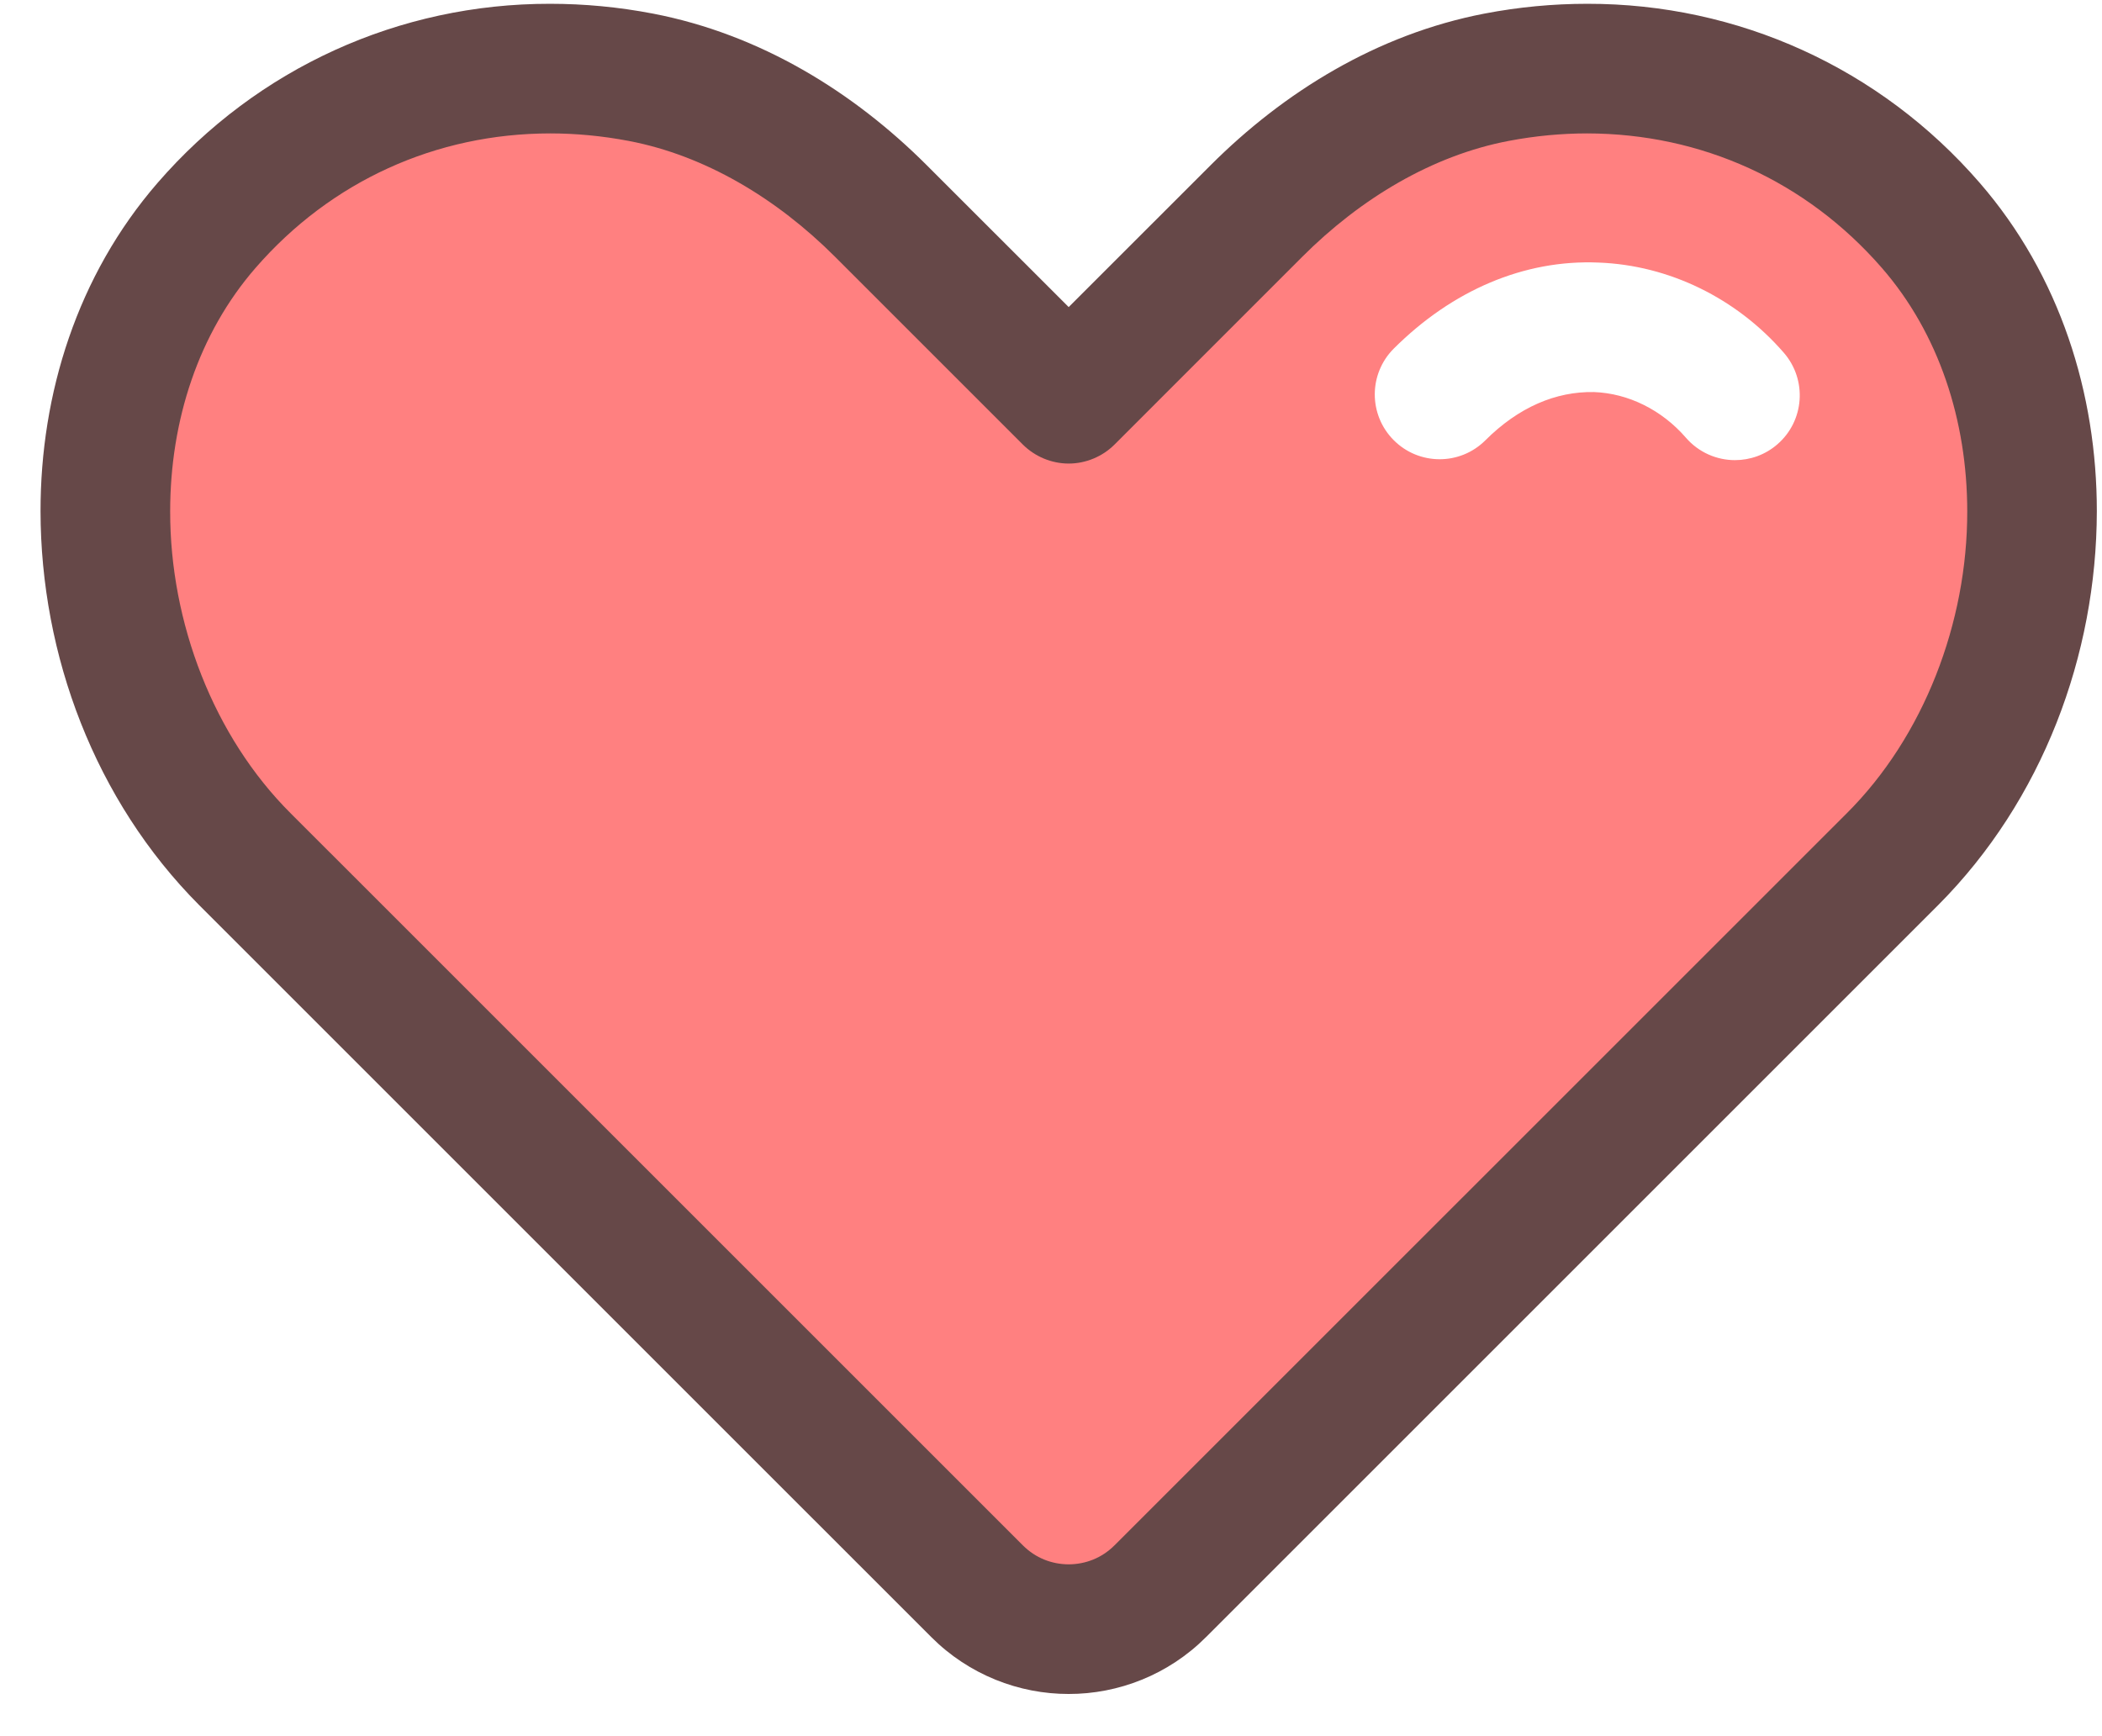
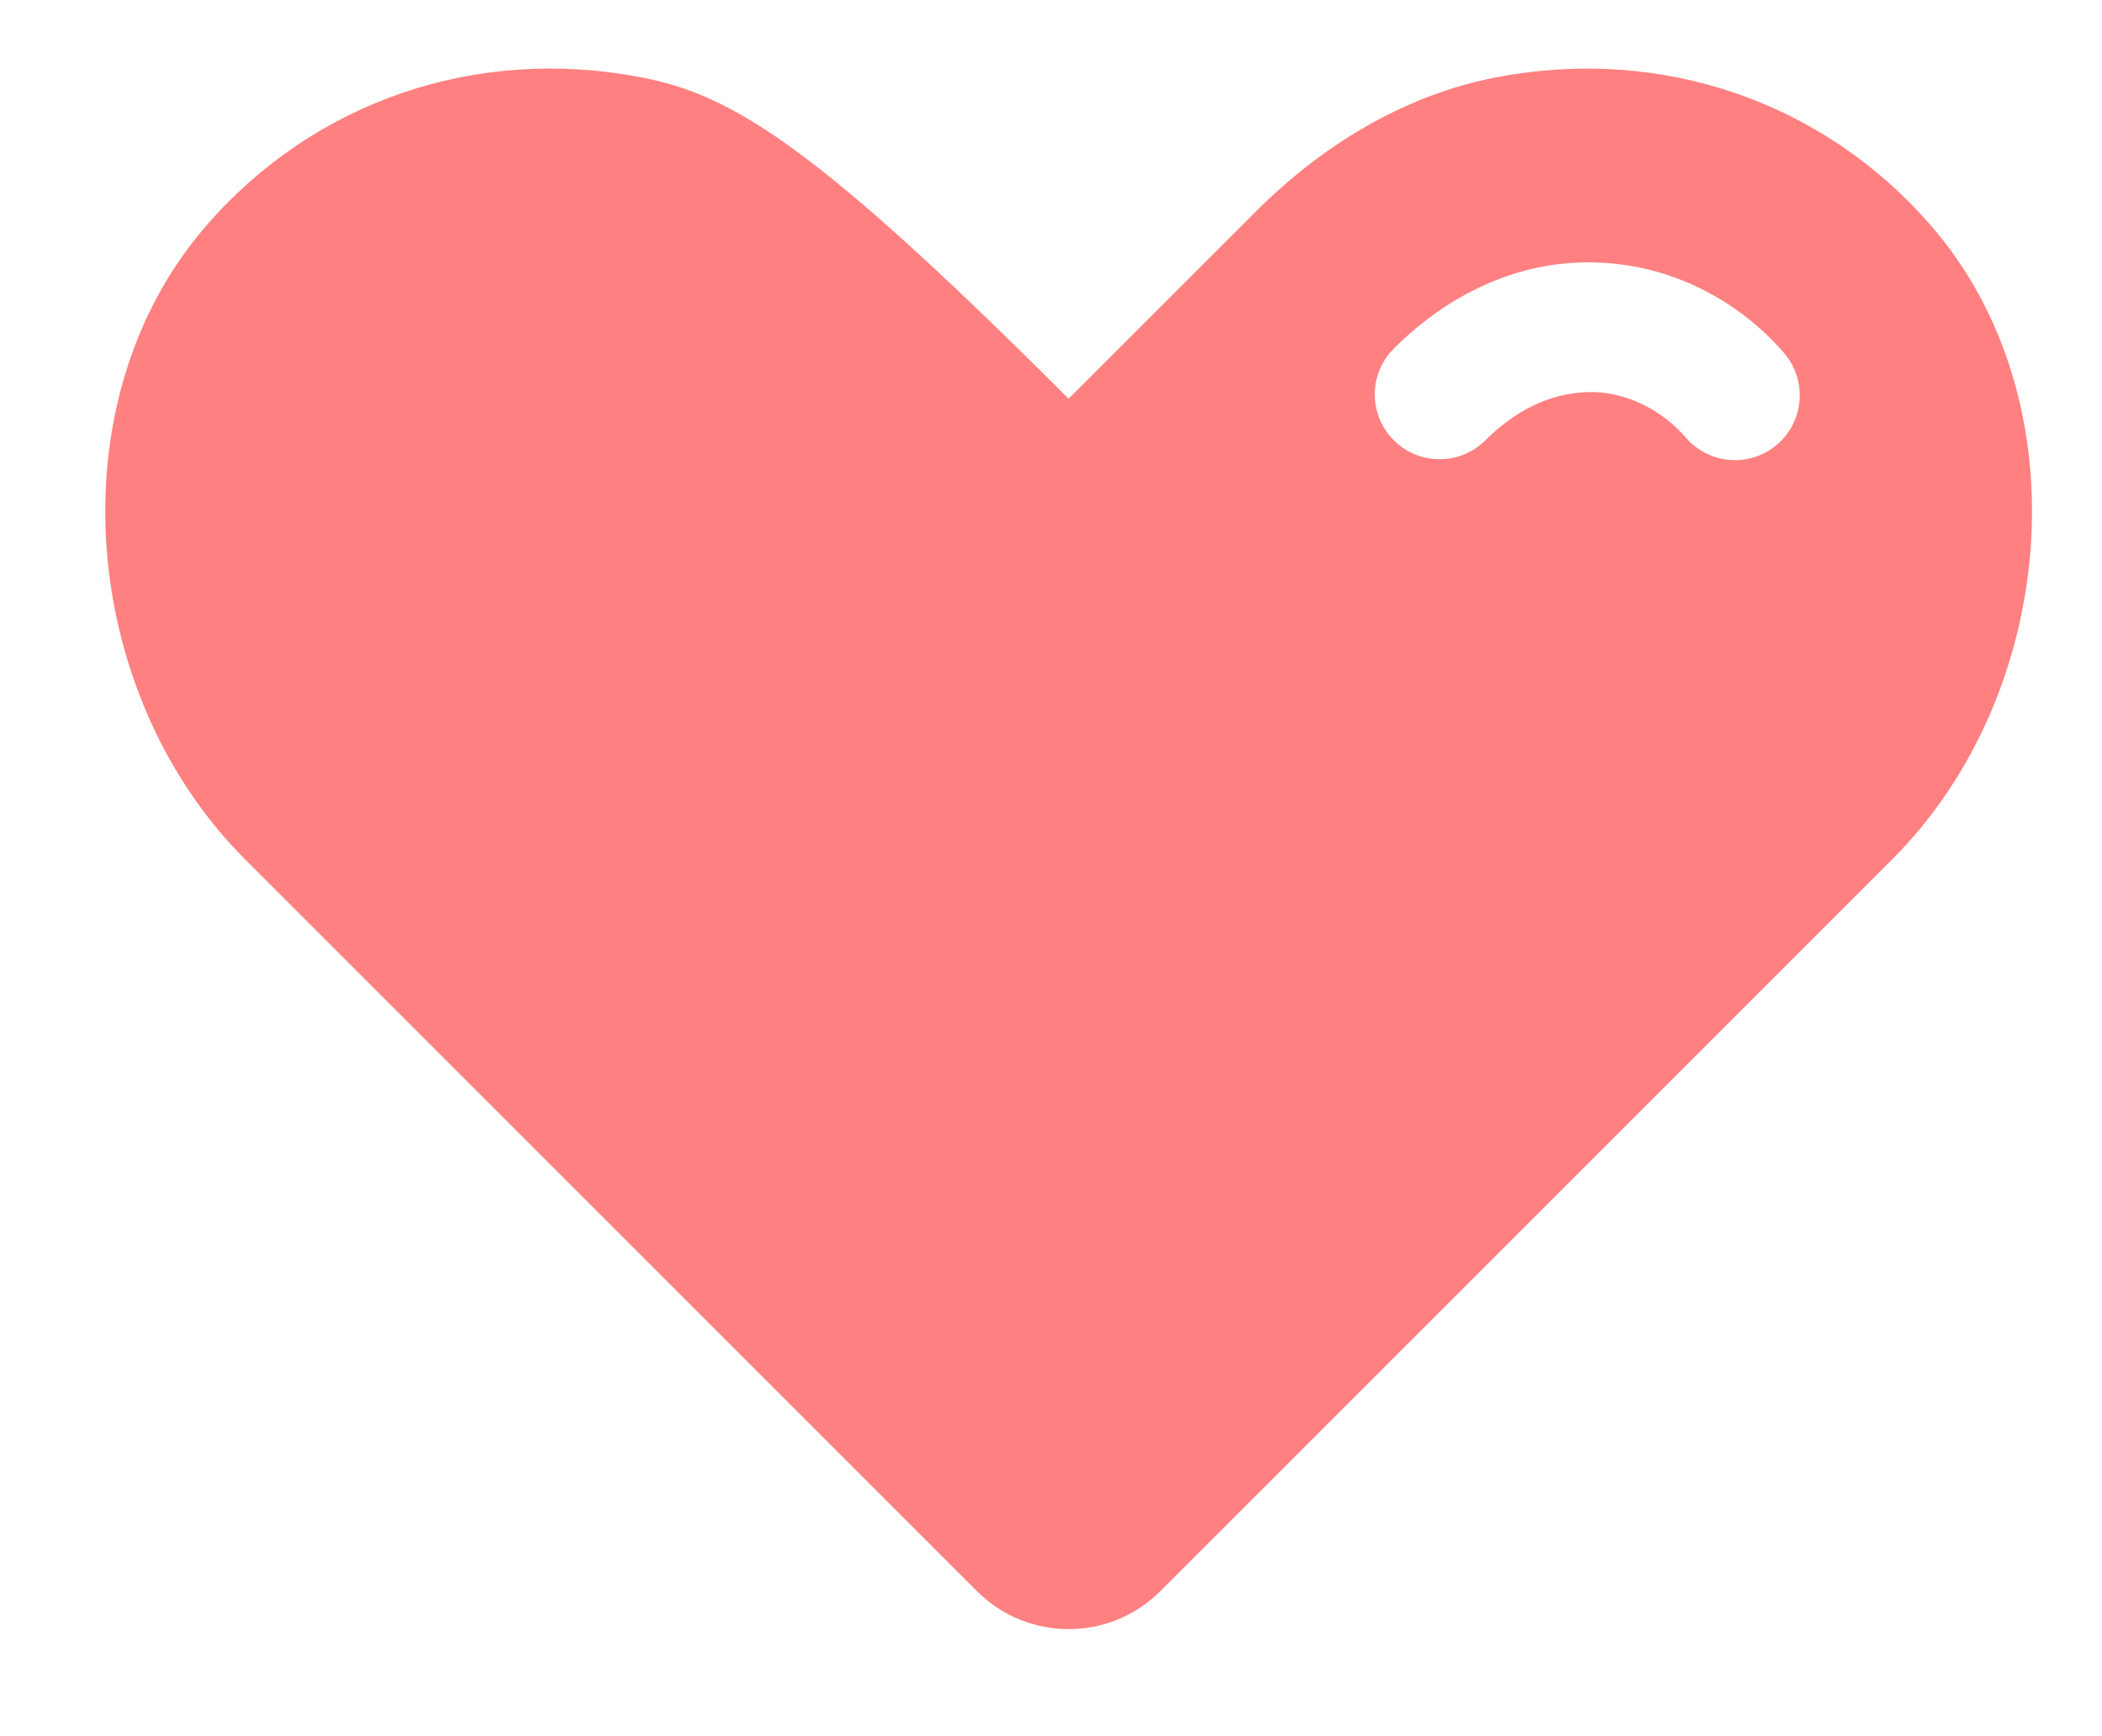
<svg xmlns="http://www.w3.org/2000/svg" width="46" height="38" viewBox="0 0 46 38" fill="none">
-   <path d="M42.252 4.931C39.904 2.229 36.372 0.999 32.749 1.691C30.741 2.076 28.937 3.176 27.493 4.62L23.386 8.727L19.279 4.62C17.835 3.176 16.031 2.076 14.024 1.691C10.402 0.997 6.87 2.227 4.521 4.931C1.171 8.785 1.75 15.196 5.362 18.808L21.38 34.826C22.488 35.934 24.284 35.934 25.392 34.826L41.41 18.808C45.022 15.196 45.601 8.785 42.252 4.931ZM38.897 9.724C38.629 9.957 38.297 10.071 37.968 10.071C37.572 10.071 37.176 9.905 36.895 9.581C36.369 8.973 35.634 8.608 34.881 8.581C34.047 8.565 33.23 8.914 32.506 9.637C31.949 10.193 31.051 10.187 30.5 9.634C29.946 9.078 29.948 8.181 30.503 7.628C31.778 6.357 33.352 5.677 34.984 5.747C36.522 5.804 38 6.524 39.039 7.723C39.552 8.316 39.488 9.212 38.897 9.724Z" fill="#FF8080" />
-   <path d="M43.323 4.001C41.146 1.488 38.033 0.078 34.735 0.083C33.99 0.083 33.237 0.153 32.483 0.298C30.135 0.751 28.096 2.013 26.491 3.618L23.387 6.721L20.283 3.618C18.678 2.013 16.639 0.751 14.291 0.298C13.538 0.153 12.783 0.083 12.038 0.083C8.74 0.078 5.628 1.488 3.45 4.001C1.69 6.031 0.885 8.621 0.887 11.19C0.891 14.339 2.075 17.517 4.359 19.811L20.378 35.829C21.205 36.658 22.303 37.078 23.387 37.076C24.471 37.078 25.569 36.658 26.395 35.829L42.414 19.811C44.698 17.518 45.882 14.339 45.887 11.19C45.888 8.621 45.084 6.031 43.323 4.001ZM40.41 17.805L24.39 33.823C24.109 34.103 23.754 34.237 23.387 34.239C23.019 34.237 22.665 34.103 22.384 33.823L6.365 17.805C4.673 16.121 3.72 13.624 3.724 11.191C3.724 9.203 4.345 7.297 5.594 5.862C7.246 3.962 9.541 2.923 12.038 2.92C12.603 2.92 13.177 2.974 13.757 3.084C15.423 3.401 16.993 4.338 18.277 5.623L22.384 9.73C22.648 9.994 23.014 10.146 23.387 10.146C23.76 10.146 24.126 9.994 24.39 9.73L28.496 5.623C29.78 4.338 31.352 3.401 33.016 3.084C33.596 2.974 34.171 2.92 34.735 2.92C37.232 2.924 39.527 3.962 41.181 5.862C42.43 7.297 43.05 9.203 43.051 11.191C43.055 13.624 42.102 16.121 40.41 17.805Z" fill="#664848" />
+   <path d="M42.252 4.931C39.904 2.229 36.372 0.999 32.749 1.691C30.741 2.076 28.937 3.176 27.493 4.62L23.386 8.727C17.835 3.176 16.031 2.076 14.024 1.691C10.402 0.997 6.87 2.227 4.521 4.931C1.171 8.785 1.75 15.196 5.362 18.808L21.38 34.826C22.488 35.934 24.284 35.934 25.392 34.826L41.41 18.808C45.022 15.196 45.601 8.785 42.252 4.931ZM38.897 9.724C38.629 9.957 38.297 10.071 37.968 10.071C37.572 10.071 37.176 9.905 36.895 9.581C36.369 8.973 35.634 8.608 34.881 8.581C34.047 8.565 33.23 8.914 32.506 9.637C31.949 10.193 31.051 10.187 30.5 9.634C29.946 9.078 29.948 8.181 30.503 7.628C31.778 6.357 33.352 5.677 34.984 5.747C36.522 5.804 38 6.524 39.039 7.723C39.552 8.316 39.488 9.212 38.897 9.724Z" fill="#FF8080" />
</svg>